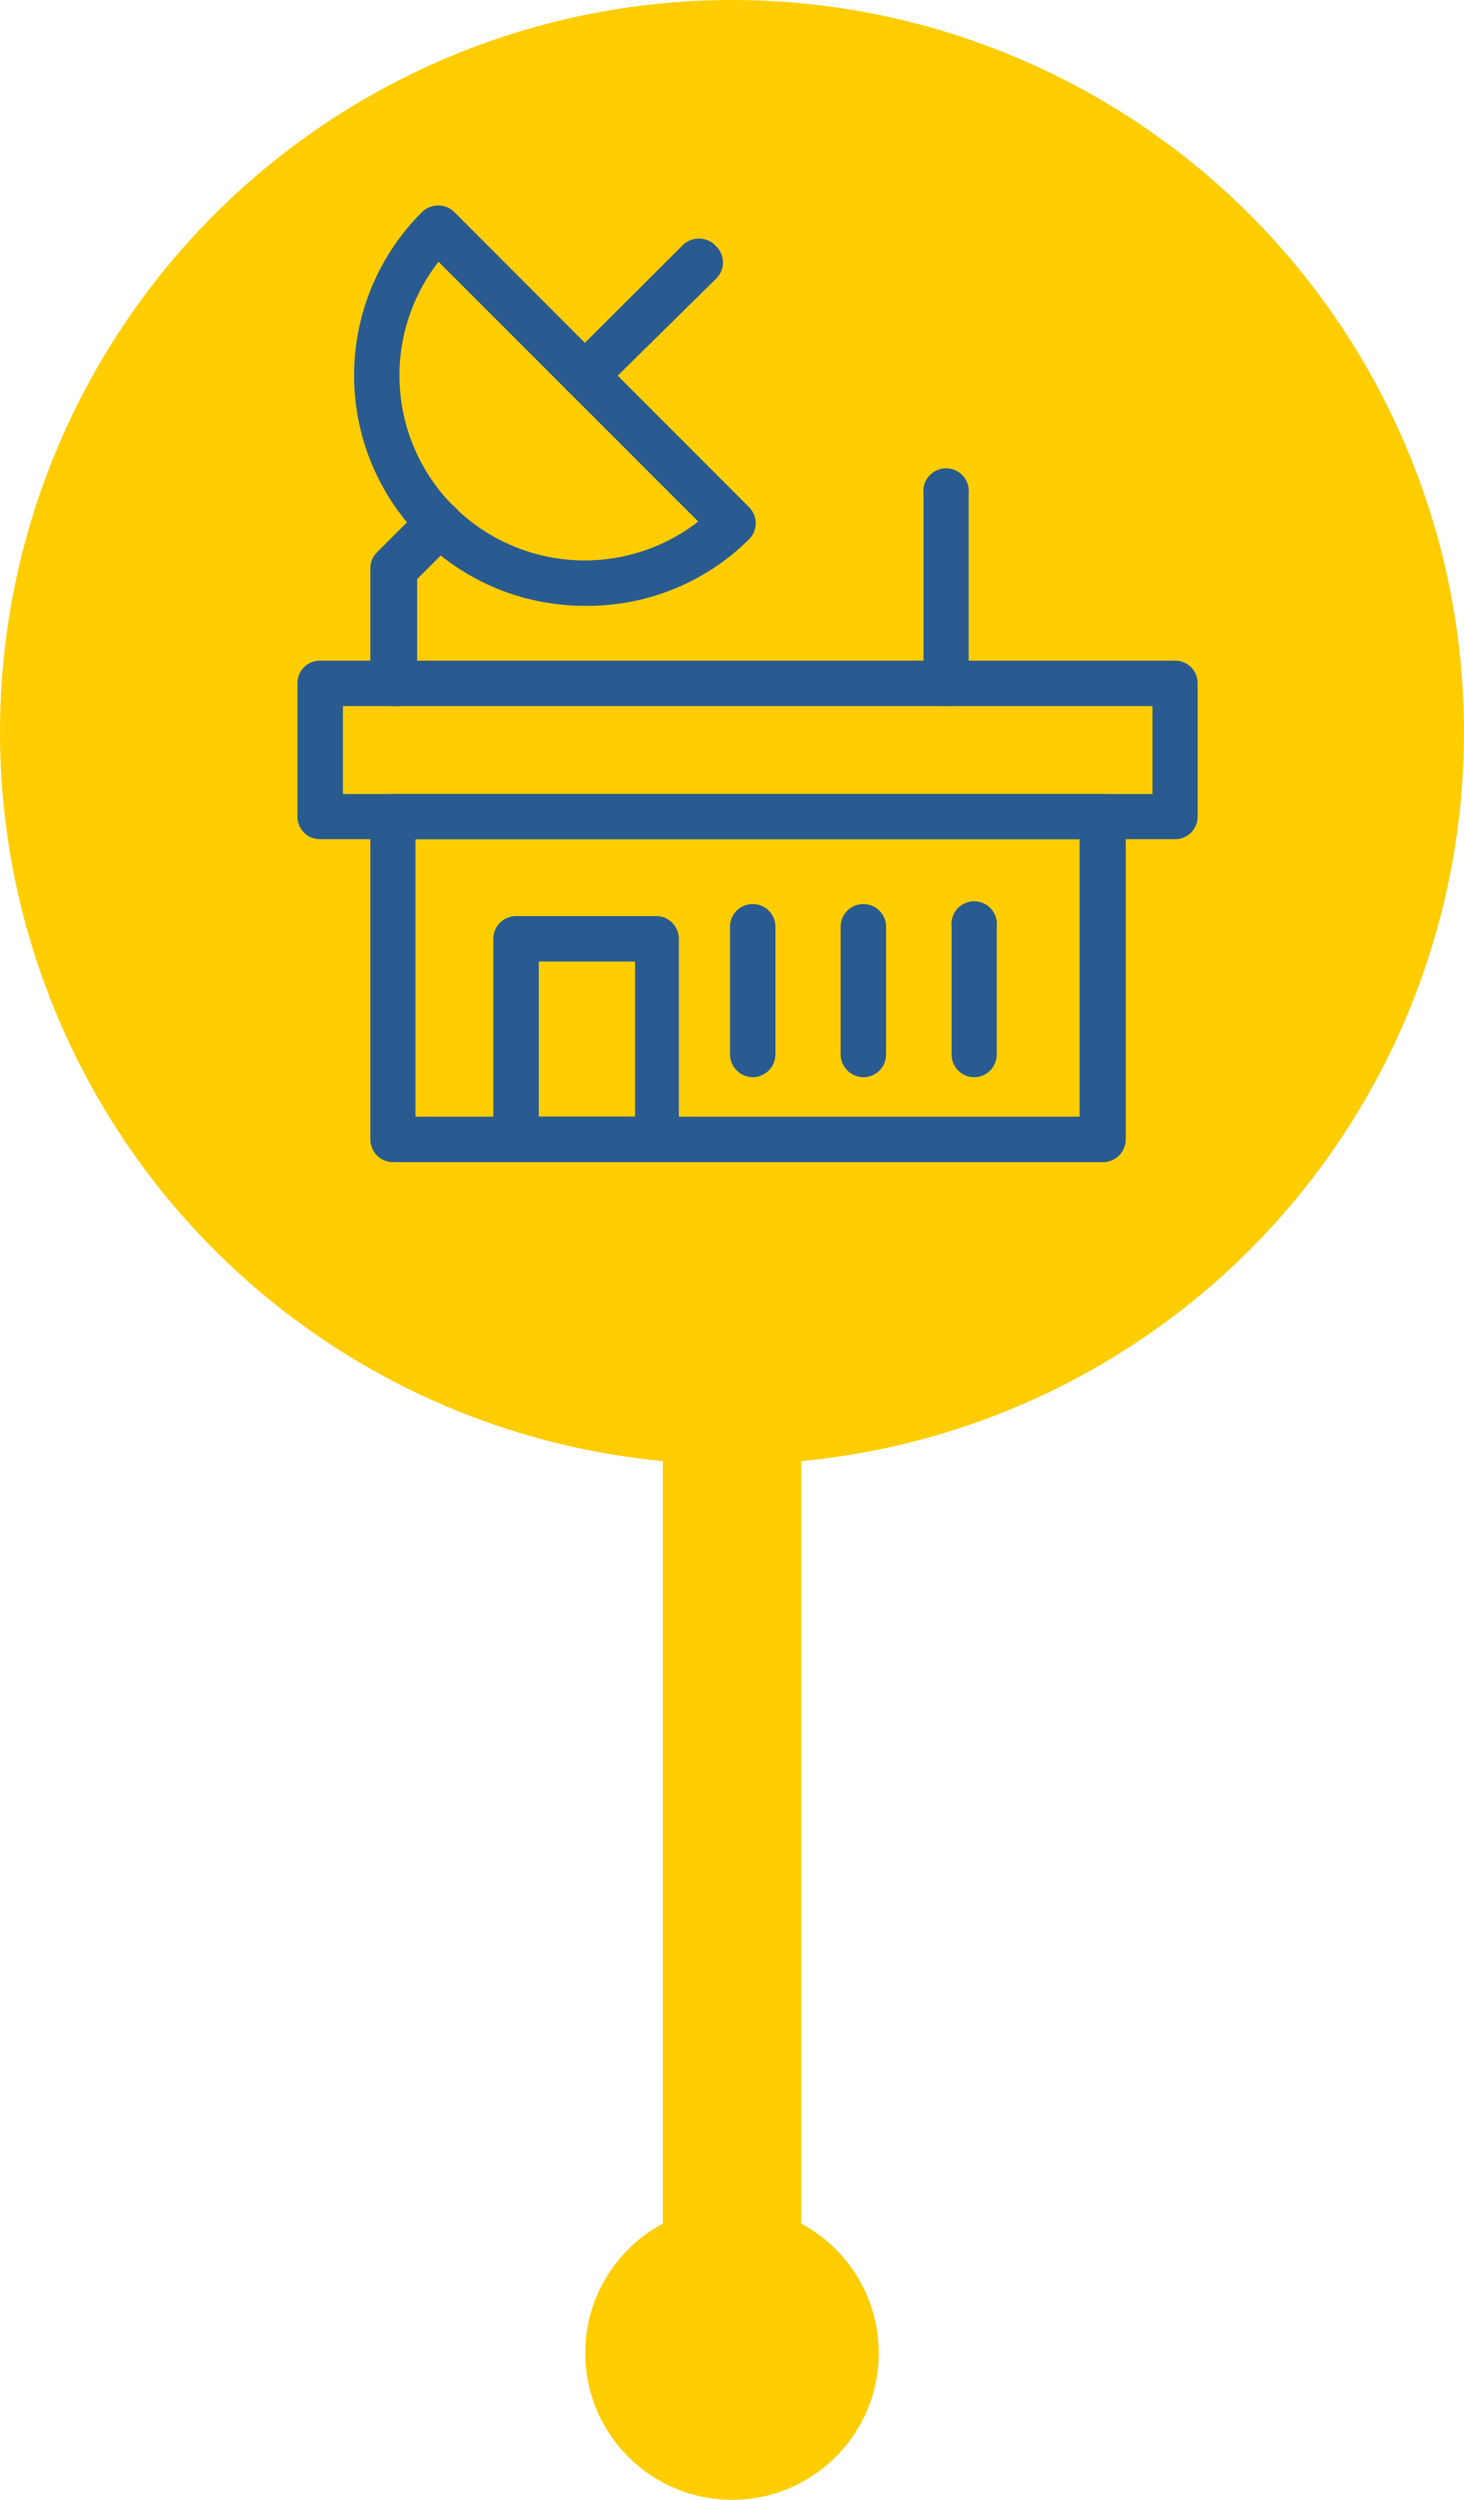
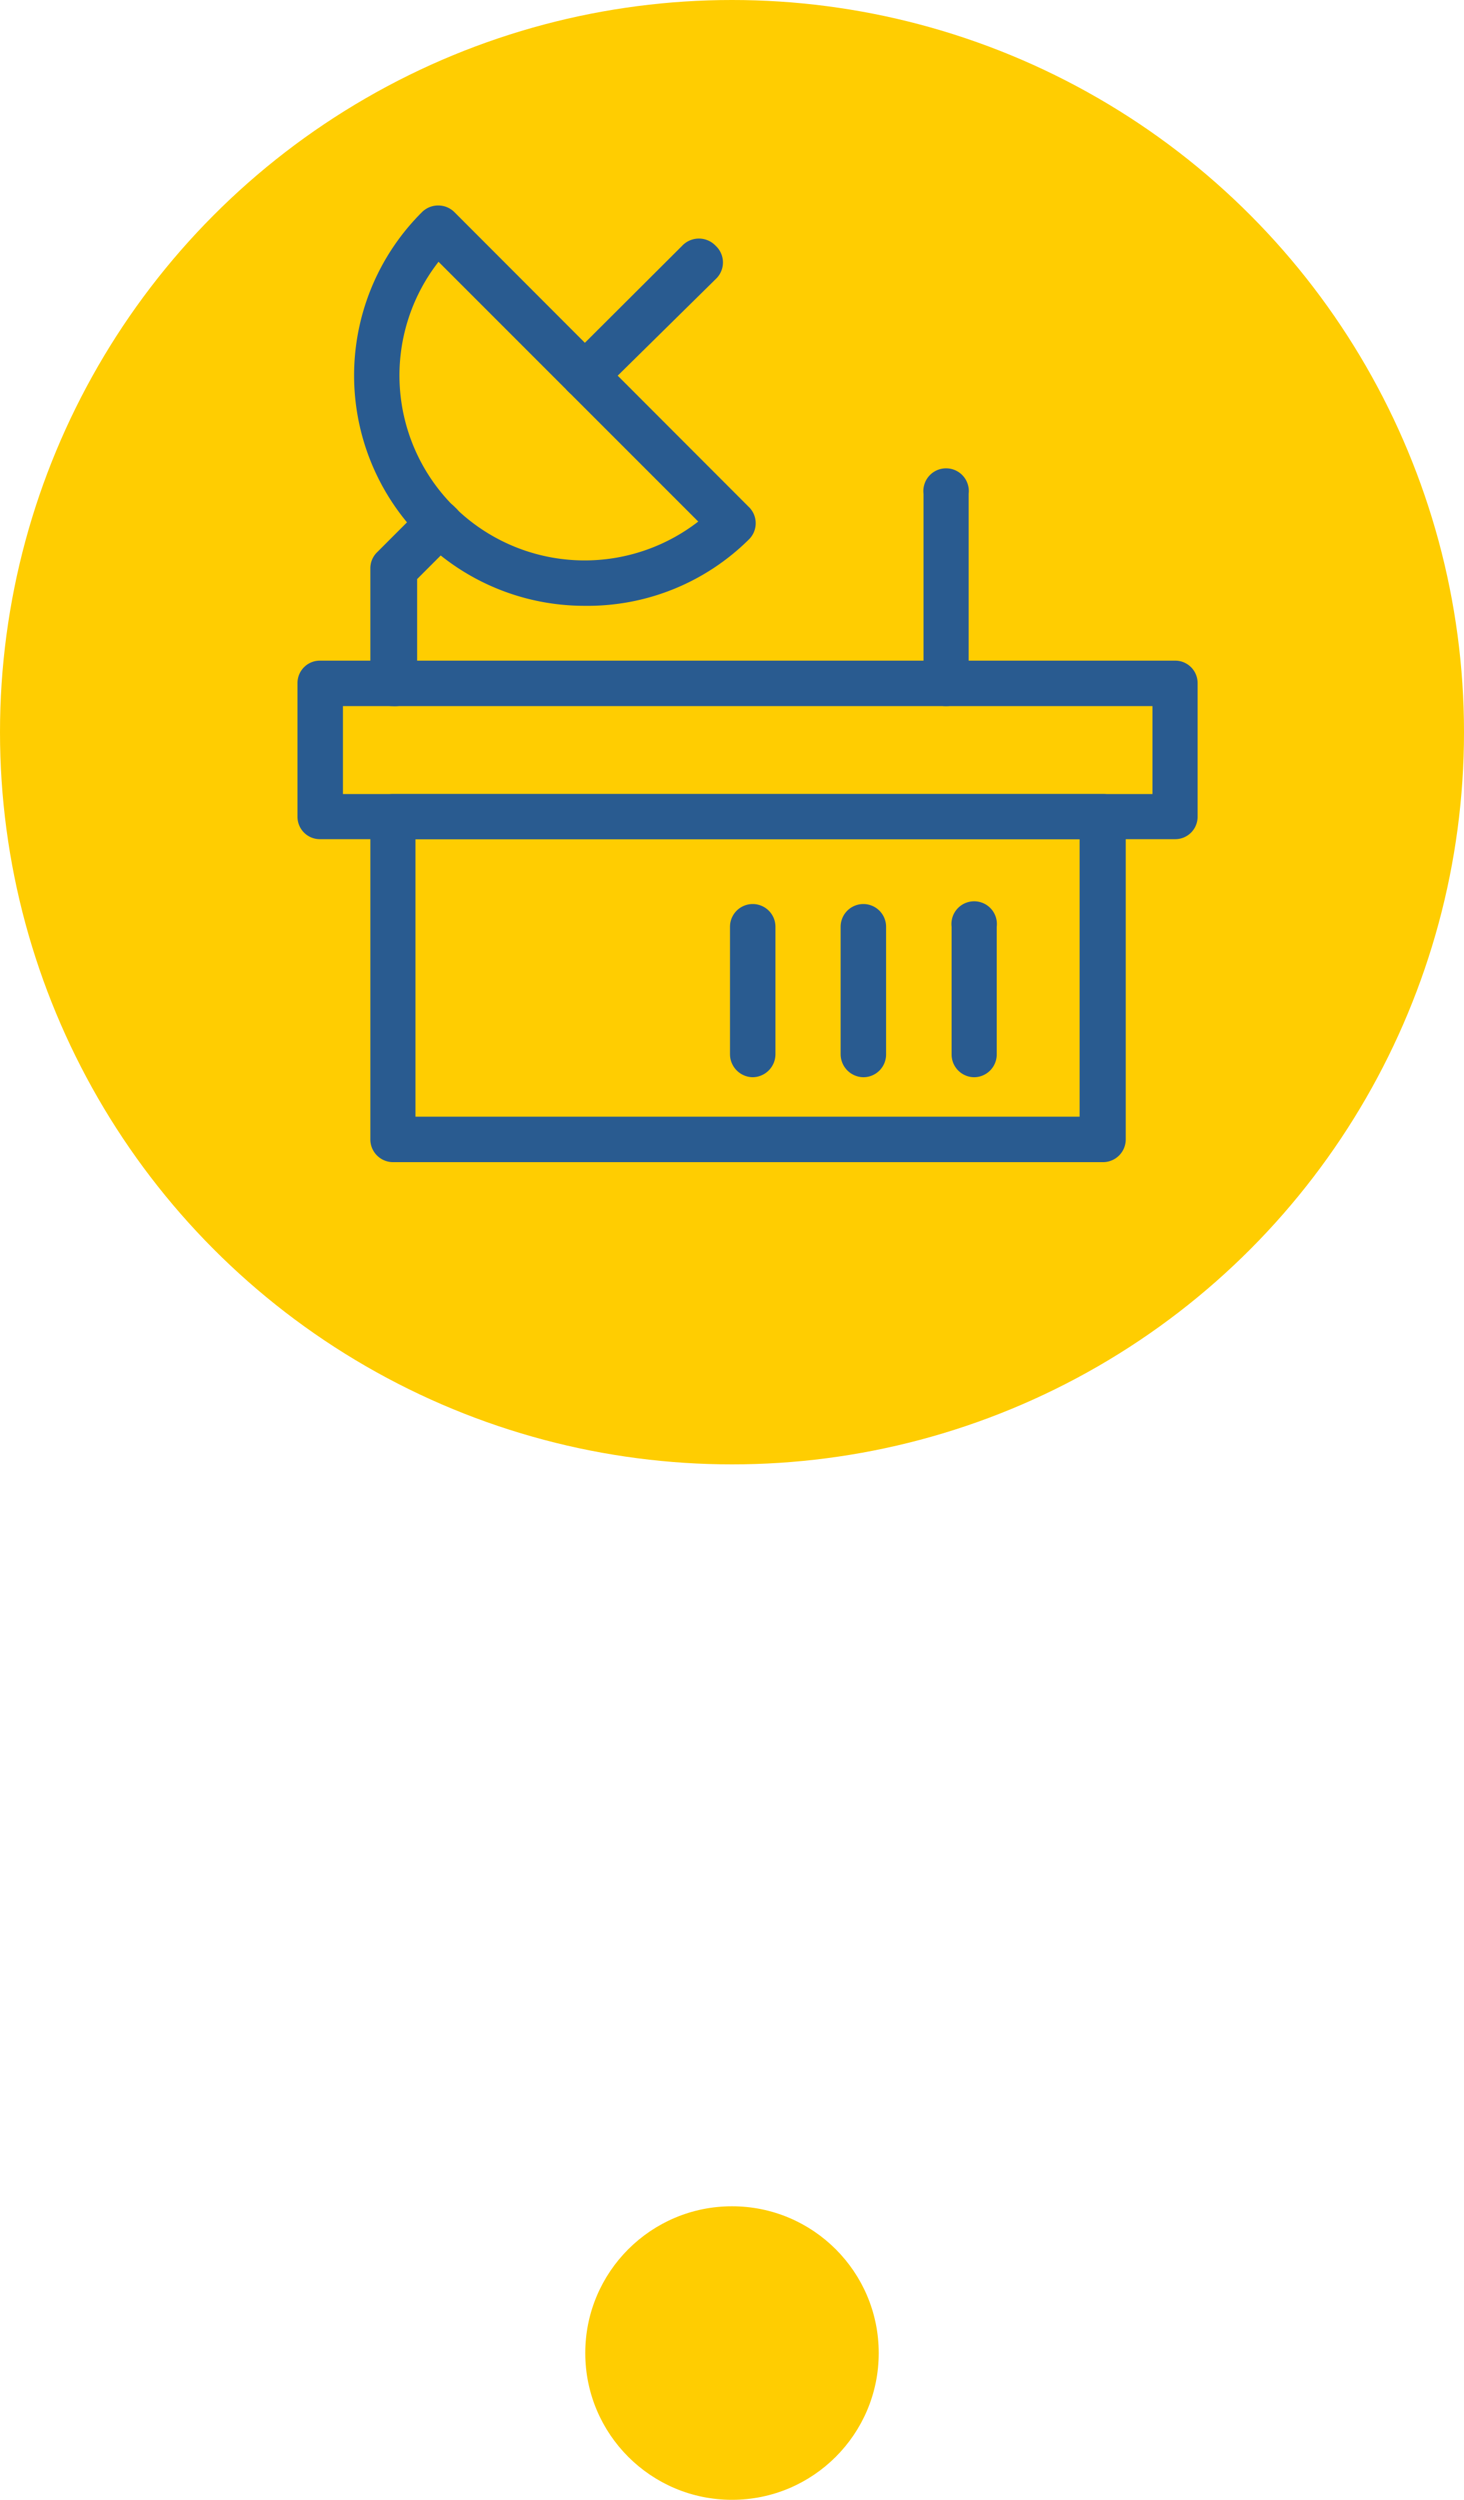
<svg xmlns="http://www.w3.org/2000/svg" width="43.8" height="74.77" viewBox="0 0 43.8 74.77">
  <title>nusantara tiga</title>
-   <line x1="21.9" y1="70.38" x2="21.9" y2="21.9" fill="none" stroke="#ffcd01" stroke-miterlimit="10" stroke-width="4.14" />
  <circle cx="21.9" cy="21.9" r="21.9" fill="#ffcd01" />
  <circle cx="21.9" cy="70.38" r="4.39" fill="#ffcd01" />
  <path d="M33,34.76H11.75a.68.68,0,0,1-.67-.68V24.43a.67.67,0,0,1,.67-.68H33a.67.67,0,0,1,.68.68v9.65A.68.68,0,0,1,33,34.76ZM12.43,33.4H32.3V25.1H12.43Z" fill="#295b90" />
  <path d="M35.16,25.1H9.58a.67.67,0,0,1-.68-.67v-4a.67.67,0,0,1,.68-.67H35.16a.67.67,0,0,1,.67.67v4A.67.67,0,0,1,35.16,25.1Zm-24.9-1.35H34.48V21.12H10.26Z" fill="#295b90" />
-   <path d="M19.63,34.76H15.44a.68.68,0,0,1-.68-.68v-6a.68.68,0,0,1,.68-.68h4.19a.68.68,0,0,1,.68.68v6A.68.68,0,0,1,19.63,34.76ZM16.12,33.4H19V28.76H16.12Z" fill="#295b90" />
  <path d="M29.14,32.22a.68.68,0,0,1-.67-.68V27.72a.68.68,0,1,1,1.35,0v3.82A.68.68,0,0,1,29.14,32.22Z" fill="#295b90" />
  <path d="M25.83,32.22a.69.69,0,0,1-.68-.68V27.72a.68.68,0,1,1,1.36,0v3.82A.68.68,0,0,1,25.83,32.22Z" fill="#295b90" />
  <path d="M22.52,32.22a.69.69,0,0,1-.68-.68V27.72a.68.68,0,0,1,1.36,0v3.82A.69.69,0,0,1,22.52,32.22Z" fill="#295b90" />
  <path d="M28.31,21.12a.67.67,0,0,1-.68-.68V14.77a.68.68,0,1,1,1.35,0v5.67A.67.67,0,0,1,28.31,21.12Z" fill="#295b90" />
  <path d="M17.48,11.91A.68.68,0,0,1,17,10.75l3.41-3.4a.69.69,0,0,1,1,0,.68.68,0,0,1,0,1L18,11.71A.69.69,0,0,1,17.48,11.91Z" fill="#295b90" />
  <path d="M11.75,21.12a.67.67,0,0,1-.67-.68V17a.67.67,0,0,1,.2-.48l1.34-1.34a.67.67,0,0,1,1,0,.66.66,0,0,1,0,1l-1.14,1.14v3.2A.67.67,0,0,1,11.75,21.12Z" fill="#295b90" />
  <path d="M17.49,18.12A6.89,6.89,0,0,1,12.61,6.36a.69.69,0,0,1,1,0l8.78,8.79a.68.68,0,0,1,0,1A6.85,6.85,0,0,1,17.49,18.12ZM13.12,7.83a5.53,5.53,0,0,0,.45,7.31,5.55,5.55,0,0,0,7.32.46Z" fill="#295b90" />
</svg>